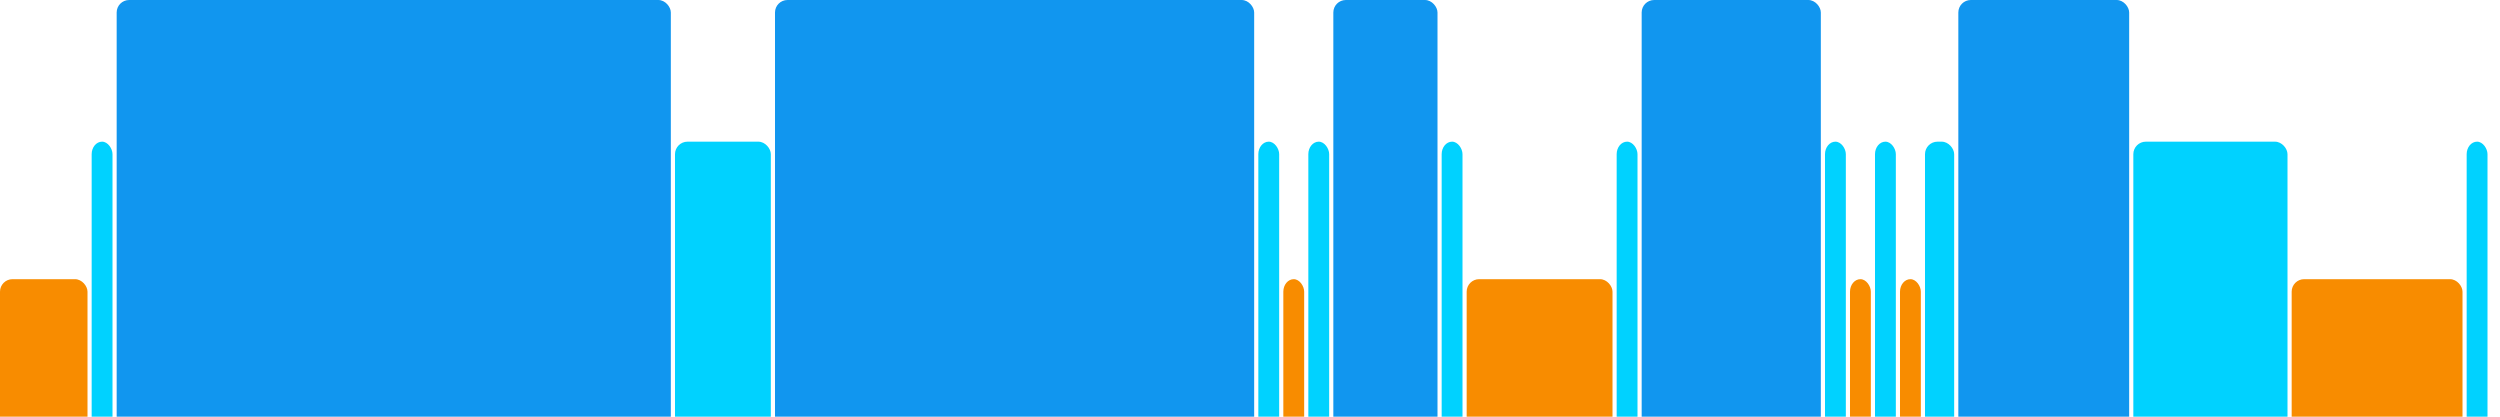
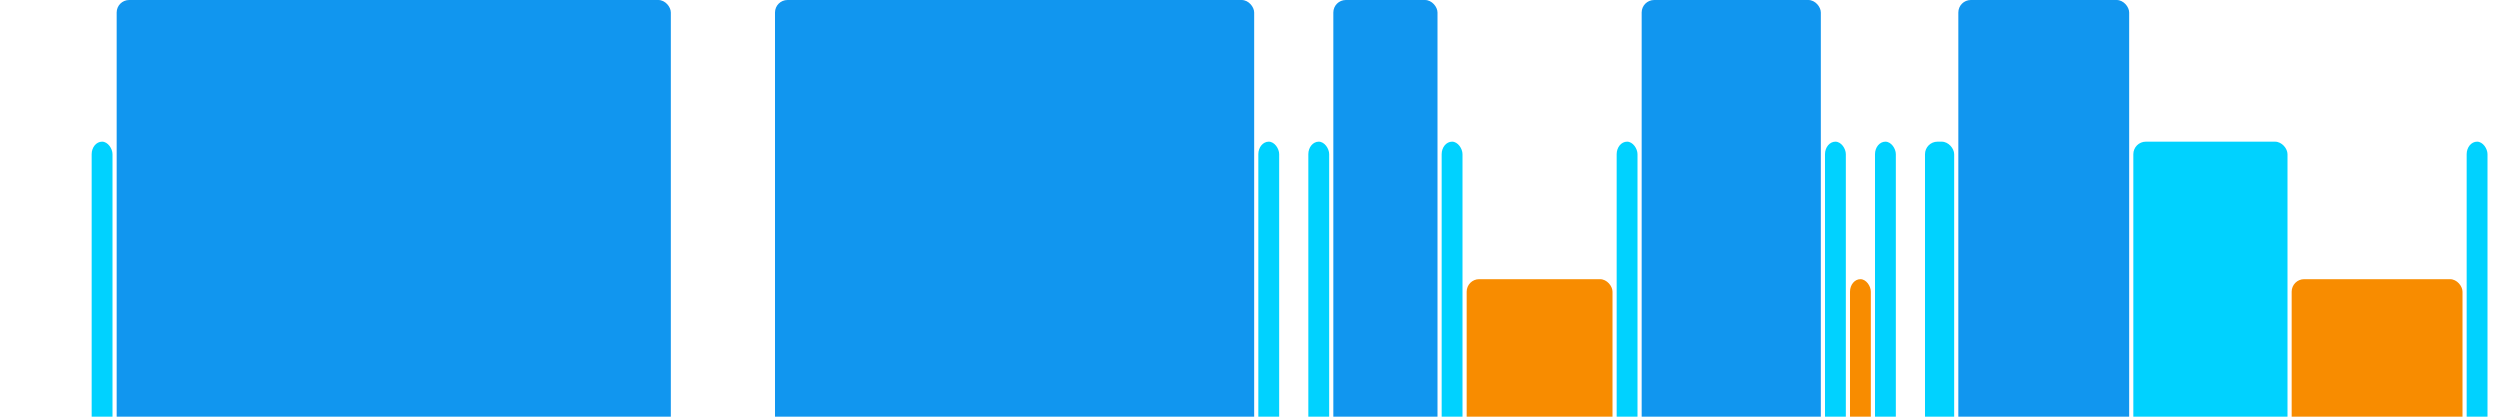
<svg xmlns="http://www.w3.org/2000/svg" version="1.1" baseProfile="full" width="600" height="100">
-   <rect x="0" y="67" rx="3" ry="3" width="21" height="43" fill="rgb(248,140,0)" />
  <rect x="22" y="34" rx="3" ry="3" width="5" height="76" fill="rgb(0,210,255)" />
  <rect x="28" y="0" rx="3" ry="3" width="133" height="110" fill="rgb(17,150,239)" />
-   <rect x="162" y="34" rx="3" ry="3" width="23" height="76" fill="rgb(0,210,255)" />
  <rect x="186" y="0" rx="3" ry="3" width="115" height="110" fill="rgb(17,150,239)" />
  <rect x="302" y="34" rx="3" ry="3" width="5" height="76" fill="rgb(0,210,255)" />
-   <rect x="308" y="67" rx="3" ry="3" width="5" height="43" fill="rgb(248,140,0)" />
  <rect x="314" y="34" rx="3" ry="3" width="5" height="76" fill="rgb(0,210,255)" />
  <rect x="320" y="0" rx="3" ry="3" width="25" height="110" fill="rgb(17,150,239)" />
  <rect x="346" y="34" rx="3" ry="3" width="5" height="76" fill="rgb(0,210,255)" />
  <rect x="352" y="67" rx="3" ry="3" width="35" height="43" fill="rgb(248,140,0)" />
  <rect x="388" y="34" rx="3" ry="3" width="5" height="76" fill="rgb(0,210,255)" />
  <rect x="394" y="0" rx="3" ry="3" width="43" height="110" fill="rgb(17,150,239)" />
  <rect x="438" y="34" rx="3" ry="3" width="5" height="76" fill="rgb(0,210,255)" />
  <rect x="444" y="67" rx="3" ry="3" width="5" height="43" fill="rgb(248,140,0)" />
  <rect x="450" y="34" rx="3" ry="3" width="5" height="76" fill="rgb(0,210,255)" />
-   <rect x="456" y="67" rx="3" ry="3" width="5" height="43" fill="rgb(248,140,0)" />
  <rect x="462" y="34" rx="3" ry="3" width="7" height="76" fill="rgb(0,210,255)" />
  <rect x="470" y="0" rx="3" ry="3" width="41" height="110" fill="rgb(17,150,239)" />
  <rect x="512" y="34" rx="3" ry="3" width="37" height="76" fill="rgb(0,210,255)" />
  <rect x="550" y="67" rx="3" ry="3" width="41" height="43" fill="rgb(248,140,0)" />
  <rect x="592" y="34" rx="3" ry="3" width="5" height="76" fill="rgb(0,210,255)" />
</svg>